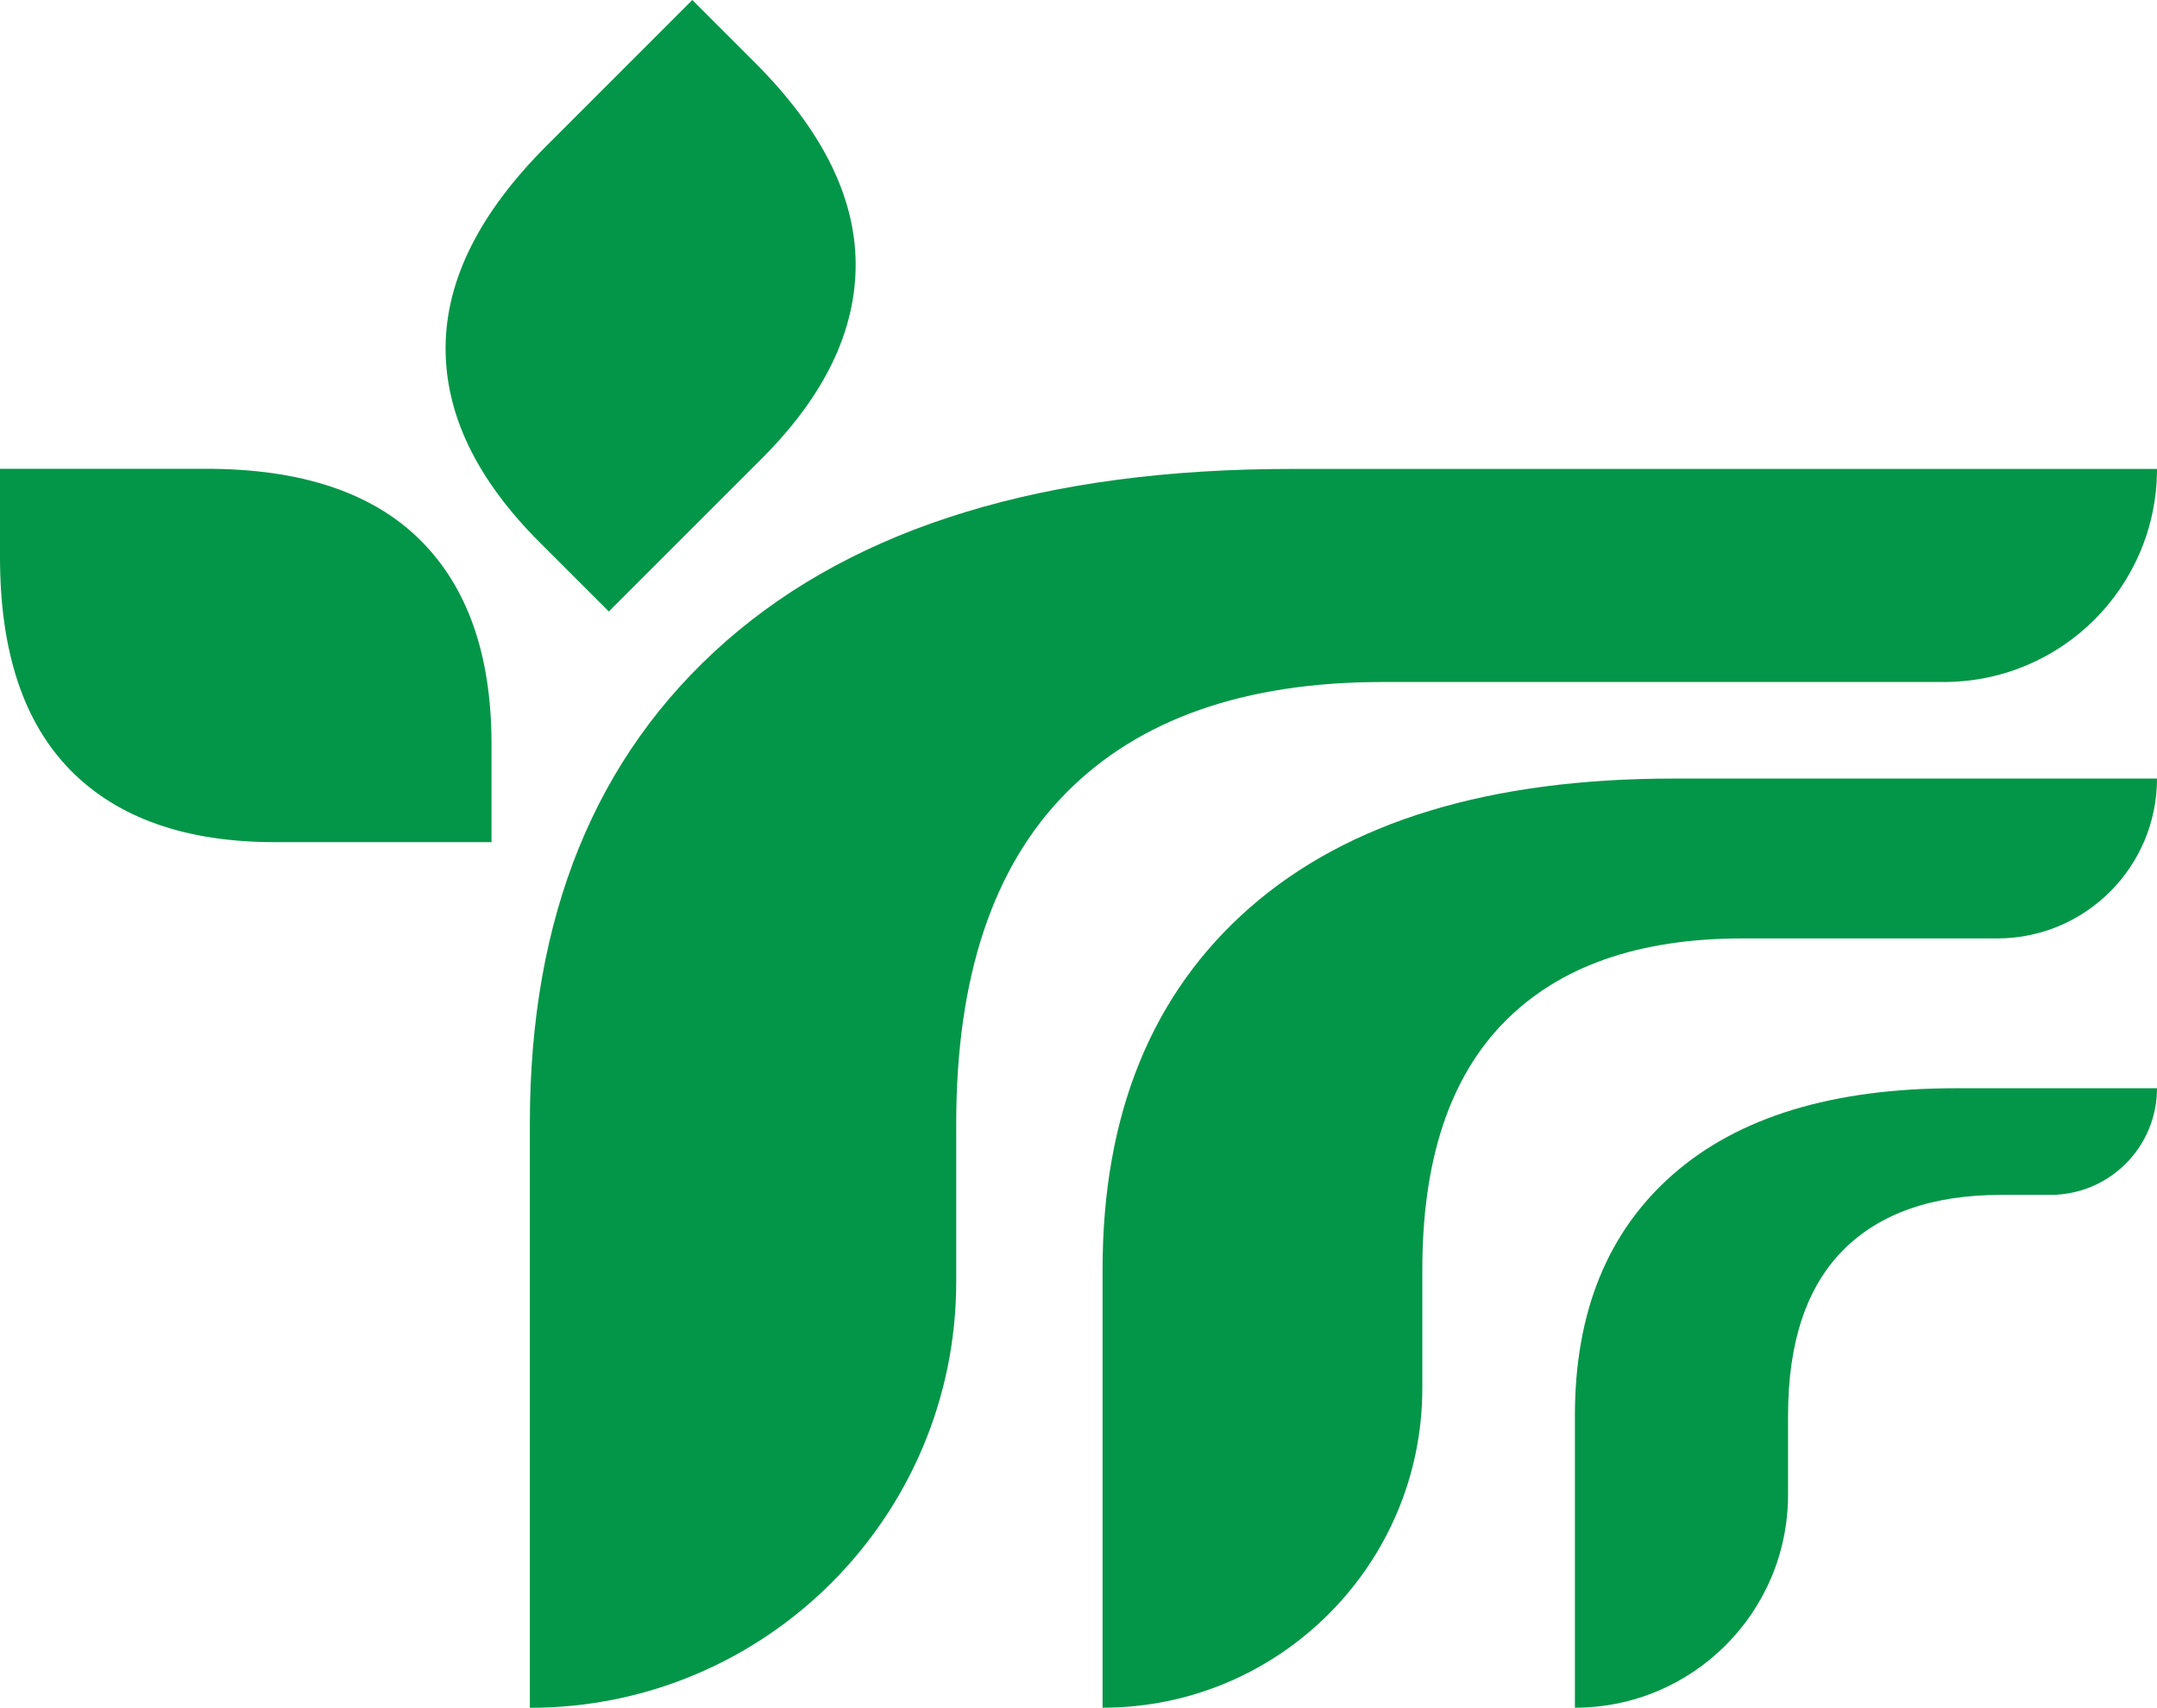
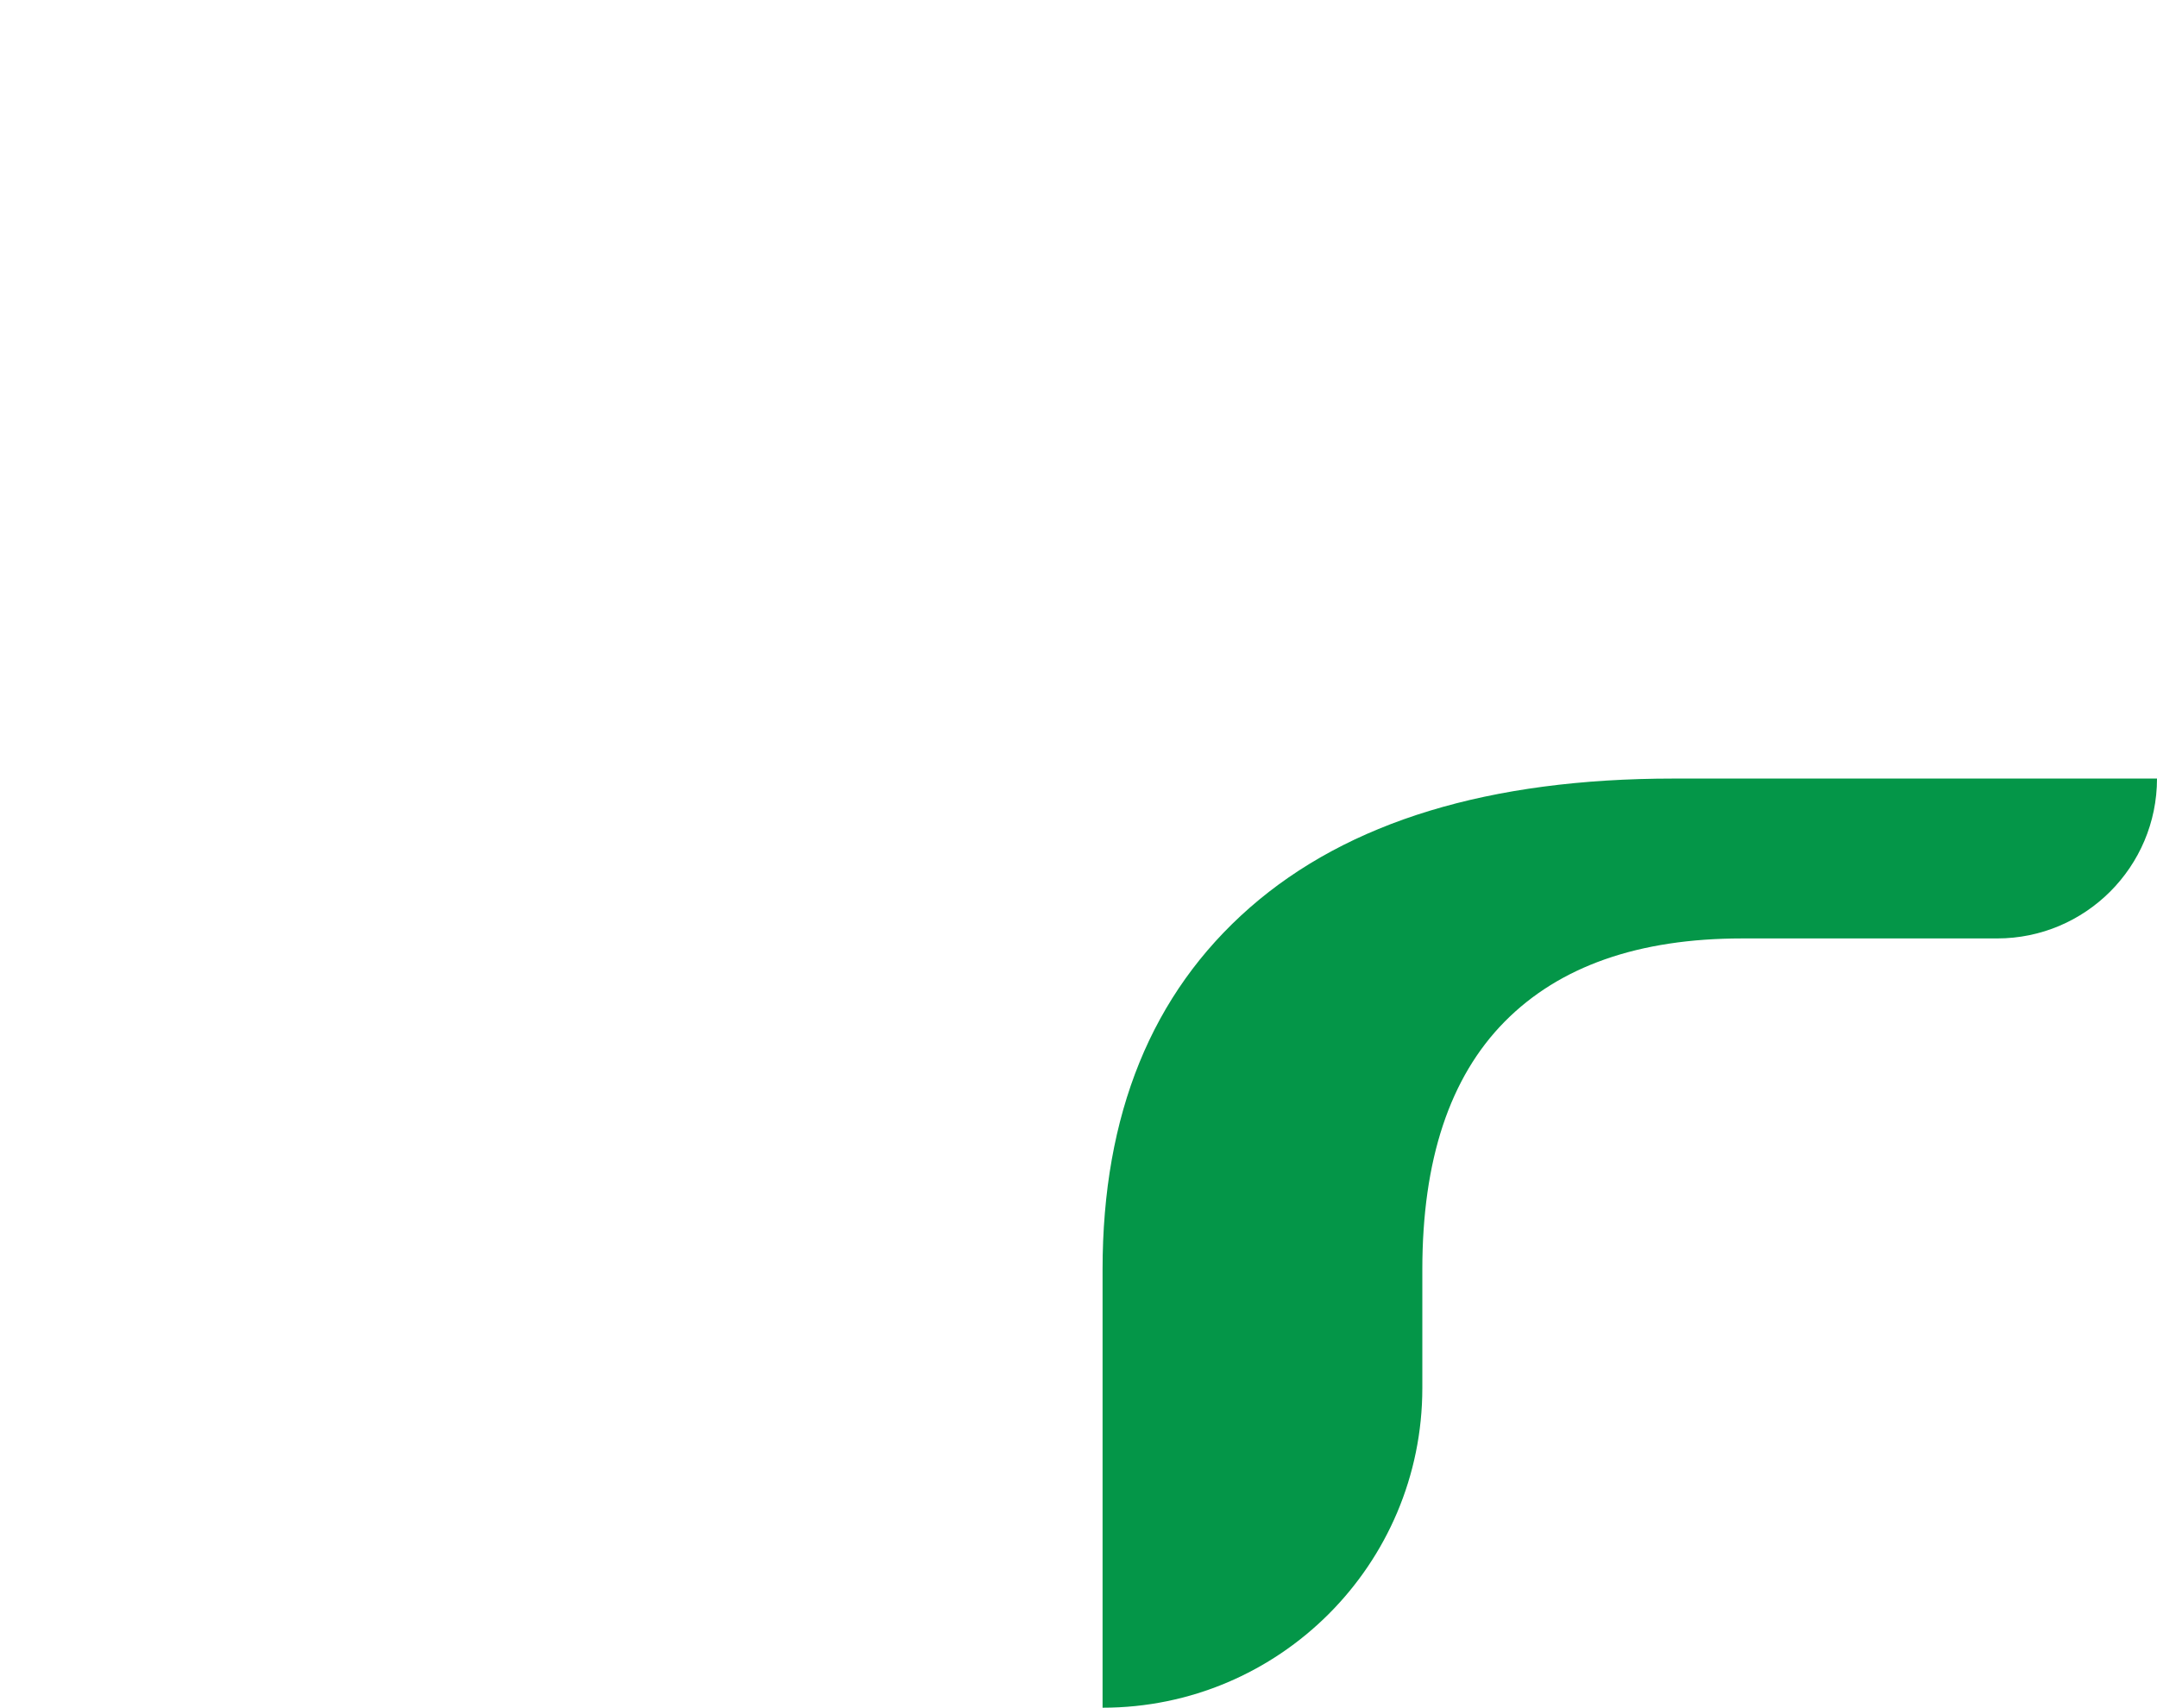
<svg xmlns="http://www.w3.org/2000/svg" id="Layer_1" data-name="Layer 1" viewBox="0 0 450 356.34">
  <defs>
    <style>
      .cls-1 {
        fill: #049648;
      }
    </style>
  </defs>
-   <path class="cls-1" d="M102.54,175.74v-20.5c0-18.58-5-32.82-14.99-42.67-9.96-9.81-24.8-14.75-44.49-14.75H0v18.46c0,19.69,4.91,34.5,14.75,44.49,9.84,9.96,24.06,14.96,42.67,14.96h45.12Z" />
-   <path class="cls-1" d="M127.02,127.6l-14.49-14.49c-13.14-13.14-19.68-26.74-19.57-40.77.11-13.98,7.11-27.97,21.03-41.89L144.43,0l13.05,13.05c13.92,13.92,20.92,27.86,21.03,41.89.08,14.01-6.43,27.59-19.59,40.75l-31.9,31.9Z" />
-   <path class="cls-1" d="M450,97.83c0,24.56-19.91,44.48-44.48,44.48h-117.08c-28.8,0-50.83,7.73-66.08,23.19-15.25,15.47-22.87,38.44-22.87,68.94v32.97c0,49.12-39.82,88.95-88.95,88.95h0v-121.91c0-43.2,13.66-76.77,40.97-100.7,27.33-23.92,66.61-35.9,117.87-35.9h180.61Z" />
  <path class="cls-1" d="M450,162.46c0,18.42-14.94,33.36-33.36,33.36h-53.2c-21.6,0-38.12,5.8-49.56,17.39-11.43,11.6-17.15,28.83-17.15,51.7v24.72c0,36.84-29.87,66.71-66.71,66.71h0v-91.43c0-32.4,10.25-57.58,30.73-75.53,20.5-17.94,49.96-26.92,88.4-26.92h100.85Z" />
-   <path class="cls-1" d="M450,227.09c0,12.28-9.96,22.24-22.24,22.24h-10.26c-14.4,0-25.41,3.87-33.04,11.59-7.62,7.74-11.43,19.22-11.43,34.47v16.48c0,24.56-19.91,44.47-44.47,44.47h0v-60.96c0-21.6,6.83-38.38,20.49-50.35,13.66-11.96,33.31-17.95,58.93-17.95h42.03Z" />
</svg>